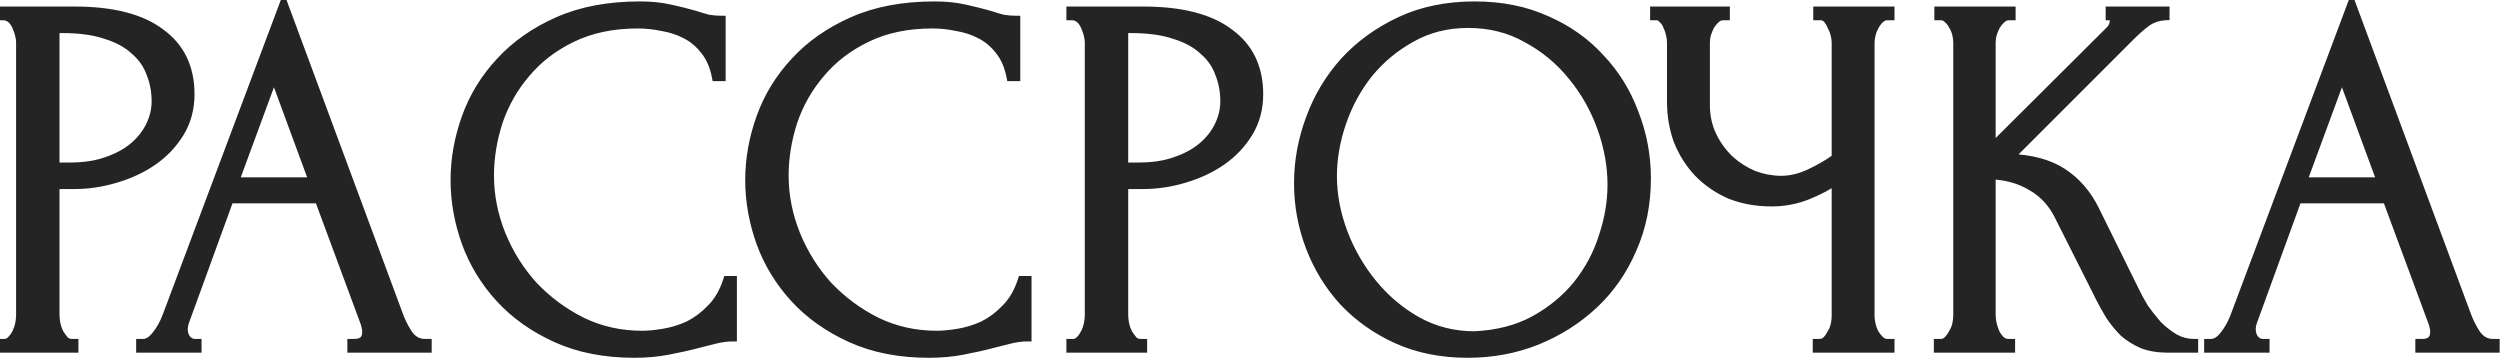
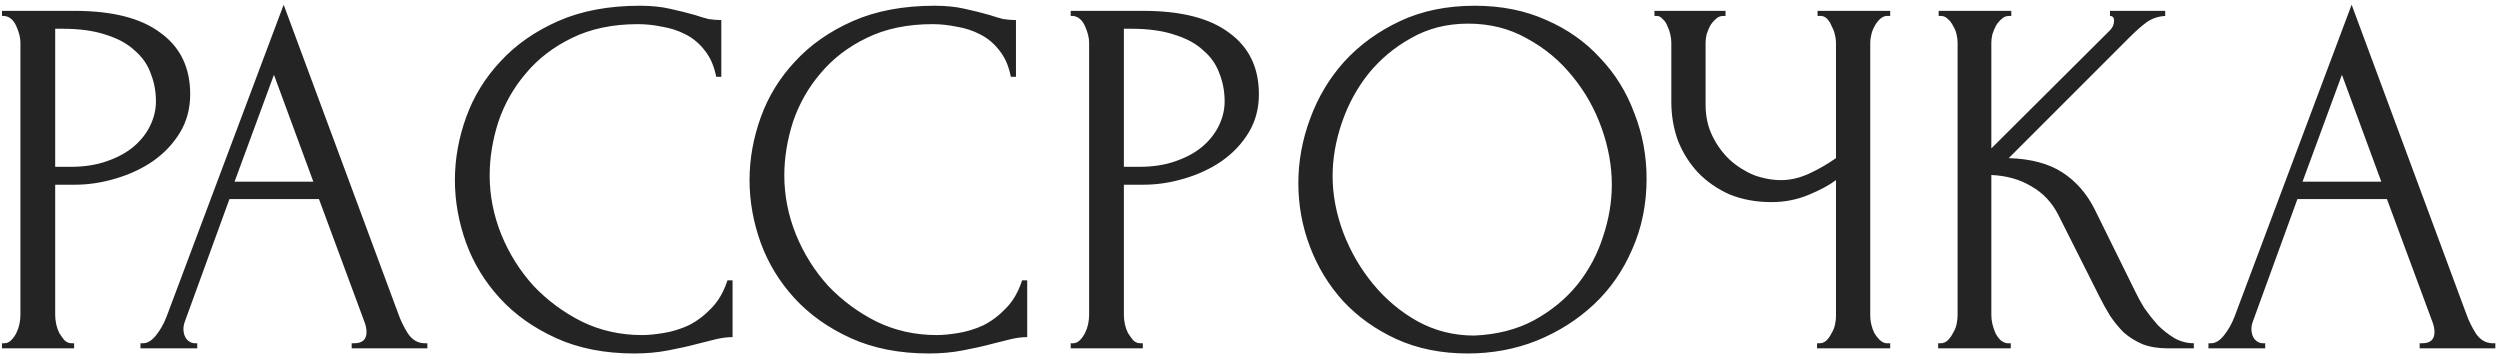
<svg xmlns="http://www.w3.org/2000/svg" width="244" height="35" viewBox="0 0 244 35" fill="none">
  <path d="M0.196 1.059H7.283C10.977 1.059 13.772 1.775 15.668 3.205C17.598 4.603 18.563 6.599 18.563 9.195C18.563 10.592 18.23 11.84 17.565 12.938C16.899 14.036 16.018 14.967 14.92 15.733C13.855 16.465 12.64 17.03 11.276 17.43C9.945 17.829 8.614 18.029 7.283 18.029H5.387V30.756C5.387 31.022 5.42 31.322 5.487 31.654C5.553 31.954 5.653 32.236 5.786 32.503C5.952 32.769 6.119 33.002 6.285 33.201C6.485 33.401 6.718 33.501 6.984 33.501H7.233V34H0.196V33.501H0.446C0.679 33.501 0.895 33.401 1.094 33.201C1.294 33.002 1.46 32.769 1.594 32.503C1.727 32.236 1.826 31.954 1.893 31.654C1.96 31.322 1.993 31.022 1.993 30.756V4.154C1.993 3.688 1.86 3.155 1.594 2.557C1.327 1.958 0.945 1.625 0.446 1.558H0.196V1.059ZM5.387 2.806V16.282H6.884C8.215 16.282 9.396 16.099 10.428 15.733C11.492 15.367 12.374 14.884 13.073 14.285C13.772 13.687 14.304 13.004 14.67 12.239C15.036 11.474 15.219 10.692 15.219 9.893C15.219 8.928 15.053 8.03 14.72 7.198C14.421 6.333 13.905 5.584 13.173 4.952C12.474 4.287 11.542 3.771 10.378 3.405C9.213 3.006 7.782 2.806 6.085 2.806H5.387ZM34.324 33.501H34.573C35.372 33.501 35.771 33.135 35.771 32.403C35.771 32.137 35.721 31.854 35.621 31.554L31.13 19.426H22.395L18.053 31.355C17.953 31.621 17.903 31.87 17.903 32.103C17.903 32.536 18.02 32.885 18.253 33.151C18.486 33.384 18.735 33.501 19.001 33.501H19.251V34H13.711V33.501H13.96C14.393 33.501 14.809 33.251 15.208 32.752C15.641 32.22 15.99 31.604 16.256 30.906L27.686 0.46L38.866 30.606C39.099 31.272 39.415 31.92 39.814 32.553C40.246 33.185 40.795 33.501 41.461 33.501H41.711V34H34.324V33.501ZM22.894 17.729H30.581L26.737 7.298L22.894 17.729ZM62.266 2.357C59.803 2.357 57.657 2.806 55.827 3.704C54.031 4.57 52.533 5.717 51.335 7.148C50.138 8.546 49.239 10.126 48.64 11.89C48.075 13.653 47.792 15.4 47.792 17.13C47.792 19.093 48.174 21.023 48.94 22.92C49.705 24.783 50.753 26.447 52.084 27.911C53.448 29.342 55.029 30.506 56.826 31.405C58.622 32.27 60.569 32.702 62.665 32.702C63.264 32.702 63.963 32.636 64.761 32.503C65.593 32.37 66.408 32.12 67.207 31.754C68.005 31.355 68.737 30.806 69.403 30.107C70.102 29.408 70.634 28.493 71 27.362H71.499V32.902C71 32.902 70.468 32.968 69.902 33.102C69.37 33.235 68.771 33.384 68.105 33.551C67.24 33.784 66.275 34 65.21 34.2C64.179 34.399 63.081 34.499 61.916 34.499C59.022 34.499 56.476 34 54.28 33.002C52.084 32.004 50.254 30.706 48.79 29.109C47.326 27.512 46.228 25.715 45.496 23.718C44.764 21.689 44.398 19.642 44.398 17.579C44.398 15.517 44.764 13.47 45.496 11.441C46.228 9.411 47.343 7.597 48.84 6C50.337 4.37 52.217 3.056 54.48 2.057C56.742 1.059 59.404 0.56 62.465 0.56C63.563 0.56 64.545 0.66 65.41 0.86C66.308 1.059 67.107 1.259 67.806 1.458C68.305 1.625 68.754 1.758 69.153 1.858C69.586 1.924 70.002 1.958 70.401 1.958V7.498H69.902C69.702 6.466 69.336 5.618 68.804 4.952C68.272 4.253 67.639 3.721 66.907 3.355C66.209 2.989 65.443 2.74 64.612 2.606C63.813 2.44 63.031 2.357 62.266 2.357ZM91.023 2.357C88.561 2.357 86.414 2.806 84.584 3.704C82.787 4.57 81.29 5.717 80.092 7.148C78.894 8.546 77.996 10.126 77.397 11.89C76.832 13.653 76.549 15.4 76.549 17.13C76.549 19.093 76.931 21.023 77.697 22.92C78.462 24.783 79.51 26.447 80.841 27.911C82.205 29.342 83.786 30.506 85.582 31.405C87.379 32.27 89.326 32.702 91.422 32.702C92.021 32.702 92.72 32.636 93.518 32.503C94.35 32.37 95.165 32.12 95.964 31.754C96.762 31.355 97.494 30.806 98.16 30.107C98.859 29.408 99.391 28.493 99.757 27.362H100.256V32.902C99.757 32.902 99.225 32.968 98.659 33.102C98.127 33.235 97.528 33.384 96.862 33.551C95.997 33.784 95.032 34 93.967 34.2C92.936 34.399 91.838 34.499 90.673 34.499C87.778 34.499 85.233 34 83.037 33.002C80.841 32.004 79.011 30.706 77.547 29.109C76.083 27.512 74.985 25.715 74.253 23.718C73.521 21.689 73.155 19.642 73.155 17.579C73.155 15.517 73.521 13.47 74.253 11.441C74.985 9.411 76.1 7.597 77.597 6C79.094 4.37 80.974 3.056 83.237 2.057C85.499 1.059 88.161 0.56 91.222 0.56C92.32 0.56 93.302 0.66 94.167 0.86C95.065 1.059 95.864 1.259 96.563 1.458C97.062 1.625 97.511 1.758 97.91 1.858C98.343 1.924 98.759 1.958 99.158 1.958V7.498H98.659C98.459 6.466 98.093 5.618 97.561 4.952C97.029 4.253 96.396 3.721 95.664 3.355C94.966 2.989 94.2 2.74 93.368 2.606C92.57 2.44 91.788 2.357 91.023 2.357ZM104.501 1.059H111.588C115.281 1.059 118.076 1.775 119.973 3.205C121.903 4.603 122.868 6.599 122.868 9.195C122.868 10.592 122.535 11.84 121.87 12.938C121.204 14.036 120.322 14.967 119.224 15.733C118.16 16.465 116.945 17.03 115.581 17.43C114.25 17.829 112.919 18.029 111.588 18.029H109.691V30.756C109.691 31.022 109.725 31.322 109.791 31.654C109.858 31.954 109.958 32.236 110.091 32.503C110.257 32.769 110.424 33.002 110.59 33.201C110.79 33.401 111.022 33.501 111.289 33.501H111.538V34H104.501V33.501H104.75C104.983 33.501 105.2 33.401 105.399 33.201C105.599 33.002 105.765 32.769 105.898 32.503C106.031 32.236 106.131 31.954 106.198 31.654C106.264 31.322 106.298 31.022 106.298 30.756V4.154C106.298 3.688 106.165 3.155 105.898 2.557C105.632 1.958 105.249 1.625 104.75 1.558H104.501V1.059ZM109.691 2.806V16.282H111.189C112.52 16.282 113.701 16.099 114.732 15.733C115.797 15.367 116.679 14.884 117.378 14.285C118.076 13.687 118.609 13.004 118.975 12.239C119.341 11.474 119.524 10.692 119.524 9.893C119.524 8.928 119.357 8.03 119.025 7.198C118.725 6.333 118.21 5.584 117.478 4.952C116.779 4.287 115.847 3.771 114.683 3.405C113.518 3.006 112.087 2.806 110.39 2.806H109.691ZM143.937 0.56C146.533 0.56 148.862 1.026 150.925 1.958C152.988 2.856 154.735 4.087 156.165 5.651C157.629 7.182 158.744 8.978 159.509 11.041C160.308 13.071 160.707 15.2 160.707 17.43C160.707 19.925 160.241 22.221 159.31 24.317C158.411 26.414 157.164 28.21 155.566 29.708C153.969 31.205 152.106 32.386 149.977 33.251C147.88 34.083 145.634 34.499 143.239 34.499C140.677 34.499 138.364 34.033 136.301 33.102C134.271 32.17 132.541 30.939 131.11 29.408C129.713 27.878 128.632 26.114 127.866 24.118C127.101 22.121 126.718 20.042 126.718 17.879C126.718 15.749 127.101 13.653 127.866 11.59C128.632 9.494 129.746 7.631 131.21 6C132.708 4.37 134.521 3.056 136.65 2.057C138.78 1.059 141.209 0.56 143.937 0.56ZM143.887 32.752C146.117 32.652 148.063 32.153 149.727 31.255C151.424 30.323 152.838 29.159 153.969 27.761C155.101 26.33 155.933 24.767 156.465 23.07C157.031 21.373 157.313 19.692 157.313 18.029C157.313 16.199 156.981 14.352 156.315 12.489C155.65 10.625 154.701 8.945 153.47 7.448C152.239 5.917 150.758 4.686 149.028 3.754C147.331 2.789 145.418 2.307 143.289 2.307C141.226 2.307 139.379 2.773 137.749 3.704C136.118 4.603 134.721 5.767 133.556 7.198C132.425 8.629 131.56 10.226 130.961 11.989C130.362 13.753 130.062 15.483 130.062 17.18C130.062 19.01 130.412 20.857 131.11 22.72C131.809 24.55 132.774 26.214 134.005 27.711C135.236 29.209 136.684 30.423 138.347 31.355C140.044 32.286 141.891 32.752 143.887 32.752ZM177.345 33.501H177.595C177.828 33.501 178.044 33.418 178.244 33.251C178.443 33.052 178.61 32.819 178.743 32.553C178.909 32.286 179.026 32.004 179.092 31.704C179.159 31.405 179.192 31.122 179.192 30.856V17.579C178.527 18.079 177.628 18.561 176.497 19.027C175.366 19.493 174.168 19.726 172.903 19.726C171.406 19.726 170.042 19.476 168.811 18.977C167.613 18.445 166.581 17.729 165.716 16.831C164.884 15.932 164.236 14.901 163.77 13.736C163.337 12.539 163.121 11.274 163.121 9.943V4.154C163.121 3.921 163.088 3.655 163.021 3.355C162.955 3.056 162.855 2.773 162.722 2.507C162.622 2.24 162.472 2.024 162.272 1.858C162.106 1.658 161.923 1.558 161.723 1.558H161.474V1.059H168.411V1.558H168.162C167.896 1.558 167.663 1.658 167.463 1.858C167.263 2.024 167.08 2.24 166.914 2.507C166.781 2.773 166.665 3.056 166.565 3.355C166.498 3.655 166.465 3.921 166.465 4.154V10.243C166.465 11.341 166.681 12.339 167.114 13.237C167.546 14.136 168.112 14.918 168.811 15.583C169.509 16.215 170.291 16.714 171.156 17.08C172.055 17.413 172.953 17.579 173.852 17.579C174.75 17.579 175.665 17.363 176.597 16.931C177.528 16.498 178.393 15.999 179.192 15.433V4.154C179.192 3.921 179.159 3.671 179.092 3.405C179.026 3.106 178.926 2.839 178.793 2.606C178.693 2.34 178.56 2.107 178.393 1.908C178.227 1.708 178.027 1.592 177.795 1.558H177.395V1.059H184.483V1.558H184.083C183.85 1.592 183.634 1.708 183.434 1.908C183.235 2.107 183.068 2.34 182.935 2.606C182.802 2.839 182.702 3.106 182.636 3.405C182.569 3.671 182.536 3.921 182.536 4.154V30.856C182.536 31.089 182.569 31.355 182.636 31.654C182.702 31.954 182.802 32.236 182.935 32.503C183.068 32.736 183.235 32.952 183.434 33.151C183.634 33.351 183.85 33.468 184.083 33.501H184.483V34H177.345V33.501ZM189.164 33.501H189.414C189.68 33.501 189.913 33.401 190.113 33.201C190.312 33.002 190.479 32.769 190.612 32.503C190.778 32.236 190.895 31.954 190.961 31.654C191.028 31.322 191.061 31.022 191.061 30.756V4.154C191.061 3.921 191.028 3.655 190.961 3.355C190.895 3.056 190.778 2.773 190.612 2.507C190.479 2.24 190.312 2.024 190.113 1.858C189.913 1.658 189.697 1.558 189.464 1.558H189.214V1.059H196.302V1.558H196.052C195.786 1.558 195.553 1.658 195.353 1.858C195.154 2.024 194.971 2.24 194.804 2.507C194.671 2.773 194.555 3.056 194.455 3.355C194.388 3.655 194.355 3.921 194.355 4.154V14.485L205.934 2.956C206.2 2.69 206.333 2.373 206.333 2.007C206.333 1.708 206.2 1.558 205.934 1.558V1.059H211.325V1.558C210.659 1.592 210.06 1.791 209.528 2.157C209.029 2.523 208.48 3.006 207.881 3.605L196.052 15.433C198.215 15.5 199.962 15.966 201.293 16.831C202.623 17.696 203.672 18.894 204.437 20.424L208.38 28.41C208.613 28.909 208.912 29.458 209.278 30.057C209.677 30.623 210.11 31.172 210.576 31.704C211.075 32.203 211.624 32.636 212.223 33.002C212.822 33.334 213.454 33.501 214.119 33.501V34H211.624C210.659 34 209.827 33.867 209.128 33.601C208.43 33.301 207.814 32.919 207.282 32.453C206.783 31.954 206.333 31.405 205.934 30.806C205.568 30.207 205.235 29.608 204.936 29.009L200.893 20.973C200.261 19.742 199.379 18.811 198.248 18.178C197.15 17.513 195.852 17.147 194.355 17.08V30.756C194.355 31.022 194.388 31.305 194.455 31.604C194.521 31.904 194.621 32.203 194.754 32.503C194.887 32.769 195.054 33.002 195.253 33.201C195.453 33.368 195.669 33.468 195.902 33.501H196.252V34H189.164V33.501ZM236.158 33.501H236.408C237.207 33.501 237.606 33.135 237.606 32.403C237.606 32.137 237.556 31.854 237.456 31.554L232.964 19.426H224.23L219.888 31.355C219.788 31.621 219.738 31.87 219.738 32.103C219.738 32.536 219.854 32.885 220.087 33.151C220.32 33.384 220.57 33.501 220.836 33.501H221.085V34H215.545V33.501H215.795C216.228 33.501 216.643 33.251 217.043 32.752C217.475 32.22 217.825 31.604 218.091 30.906L229.52 0.46L240.7 30.606C240.933 31.272 241.249 31.92 241.649 32.553C242.081 33.185 242.63 33.501 243.296 33.501H243.545V34H236.158V33.501ZM224.729 17.729H232.415L228.572 7.298L224.729 17.729Z" fill="#242424" />
-   <path d="M0.196 1.059V0.638H-0.225V1.059H0.196ZM15.668 3.205L15.414 3.542L15.421 3.547L15.668 3.205ZM14.92 15.733L15.158 16.08L15.161 16.079L14.92 15.733ZM11.276 17.43L11.158 17.025L11.155 17.026L11.276 17.43ZM5.387 18.029V17.607H4.965V18.029H5.387ZM5.487 31.654L5.073 31.737L5.075 31.746L5.487 31.654ZM5.786 32.503L5.409 32.691L5.418 32.709L5.429 32.726L5.786 32.503ZM6.285 33.201L5.961 33.471L5.974 33.486L5.987 33.499L6.285 33.201ZM7.233 33.501H7.655V33.079H7.233V33.501ZM7.233 34V34.422H7.655V34H7.233ZM0.196 34H-0.225V34.422H0.196V34ZM0.196 33.501V33.079H-0.225V33.501H0.196ZM1.094 33.201L1.392 33.499L1.392 33.499L1.094 33.201ZM1.594 32.503L1.971 32.691L1.971 32.691L1.594 32.503ZM1.893 31.654L2.305 31.746L2.306 31.737L1.893 31.654ZM1.594 2.557L1.979 2.385L1.979 2.385L1.594 2.557ZM0.446 1.558L0.501 1.141L0.474 1.137H0.446V1.558ZM0.196 1.558H-0.225V1.98H0.196V1.558ZM5.387 2.806V2.385H4.965V2.806H5.387ZM5.387 16.282H4.965V16.703H5.387V16.282ZM10.428 15.733L10.291 15.334L10.287 15.336L10.428 15.733ZM14.72 7.198L14.322 7.336L14.325 7.345L14.329 7.355L14.72 7.198ZM13.173 4.952L12.882 5.257L12.889 5.264L12.897 5.271L13.173 4.952ZM10.378 3.405L10.241 3.804L10.251 3.807L10.378 3.405ZM0.196 1.481H7.283V0.638H0.196V1.481ZM7.283 1.481C10.933 1.481 13.621 2.189 15.414 3.542L15.922 2.869C13.922 1.36 11.021 0.638 7.283 0.638V1.481ZM15.421 3.547C17.23 4.857 18.142 6.72 18.142 9.195H18.985C18.985 6.478 17.966 4.349 15.915 2.864L15.421 3.547ZM18.142 9.195C18.142 10.522 17.826 11.693 17.204 12.719L17.925 13.156C18.634 11.987 18.985 10.662 18.985 9.195H18.142ZM17.204 12.719C16.571 13.765 15.73 14.654 14.679 15.387L15.161 16.079C16.305 15.281 17.228 14.307 17.925 13.156L17.204 12.719ZM14.681 15.386C13.656 16.09 12.483 16.637 11.158 17.025L11.395 17.834C12.797 17.424 14.053 16.84 15.158 16.08L14.681 15.386ZM11.155 17.026C9.862 17.414 8.571 17.607 7.283 17.607V18.45C8.657 18.45 10.029 18.244 11.397 17.834L11.155 17.026ZM7.283 17.607H5.387V18.45H7.283V17.607ZM4.965 18.029V30.756H5.808V18.029H4.965ZM4.965 30.756C4.965 31.056 5.003 31.384 5.073 31.737L5.9 31.572C5.837 31.259 5.808 30.988 5.808 30.756H4.965ZM5.075 31.746C5.149 32.078 5.26 32.393 5.409 32.691L6.163 32.314C6.046 32.08 5.957 31.83 5.898 31.563L5.075 31.746ZM5.429 32.726C5.603 33.005 5.78 33.254 5.961 33.471L6.609 32.932C6.457 32.749 6.302 32.532 6.143 32.279L5.429 32.726ZM5.987 33.499C6.26 33.773 6.599 33.922 6.984 33.922V33.079C6.837 33.079 6.709 33.029 6.583 32.903L5.987 33.499ZM6.984 33.922H7.233V33.079H6.984V33.922ZM6.812 33.501V34H7.655V33.501H6.812ZM7.233 33.578H0.196V34.422H7.233V33.578ZM0.618 34V33.501H-0.225V34H0.618ZM0.196 33.922H0.446V33.079H0.196V33.922ZM0.446 33.922C0.813 33.922 1.132 33.76 1.392 33.499L0.796 32.903C0.658 33.042 0.544 33.079 0.446 33.079V33.922ZM1.392 33.499C1.626 33.266 1.818 32.996 1.971 32.691L1.217 32.314C1.103 32.542 0.962 32.737 0.796 32.903L1.392 33.499ZM1.971 32.691C2.12 32.393 2.231 32.078 2.304 31.746L1.482 31.563C1.422 31.83 1.334 32.08 1.217 32.314L1.971 32.691ZM2.306 31.737C2.377 31.384 2.414 31.056 2.414 30.756H1.571C1.571 30.988 1.542 31.259 1.48 31.572L2.306 31.737ZM2.414 30.756V4.154H1.571V30.756H2.414ZM2.414 4.154C2.414 3.61 2.26 3.018 1.979 2.385L1.208 2.728C1.46 3.293 1.571 3.766 1.571 4.154H2.414ZM1.979 2.385C1.673 1.698 1.189 1.232 0.501 1.141L0.39 1.976C0.7 2.017 0.981 2.217 1.208 2.728L1.979 2.385ZM0.446 1.137H0.196V1.98H0.446V1.137ZM0.618 1.558V1.059H-0.225V1.558H0.618ZM4.965 2.806V16.282H5.808V2.806H4.965ZM5.387 16.703H6.884V15.86H5.387V16.703ZM6.884 16.703C8.253 16.703 9.483 16.515 10.569 16.13L10.287 15.336C9.309 15.682 8.177 15.86 6.884 15.86V16.703ZM10.565 16.131C11.669 15.752 12.6 15.246 13.347 14.605L12.799 13.965C12.148 14.523 11.316 14.982 10.291 15.334L10.565 16.131ZM13.347 14.605C14.087 13.972 14.657 13.243 15.05 12.421L14.29 12.057C13.951 12.765 13.457 13.401 12.799 13.965L13.347 14.605ZM15.05 12.421C15.442 11.602 15.641 10.759 15.641 9.893H14.798C14.798 10.625 14.63 11.345 14.29 12.057L15.05 12.421ZM15.641 9.893C15.641 8.879 15.465 7.927 15.111 7.042L14.329 7.355C14.64 8.133 14.798 8.978 14.798 9.893H15.641ZM15.118 7.06C14.793 6.121 14.233 5.311 13.448 4.633L12.897 5.271C13.576 5.858 14.048 6.545 14.322 7.336L15.118 7.06ZM13.463 4.647C12.707 3.927 11.714 3.383 10.504 3.003L10.251 3.807C11.37 4.159 12.241 4.647 12.882 5.257L13.463 4.647ZM10.514 3.006C9.293 2.587 7.813 2.385 6.085 2.385V3.228C7.752 3.228 9.134 3.424 10.241 3.804L10.514 3.006ZM6.085 2.385H5.387V3.228H6.085V2.385ZM34.324 33.501V33.079H33.902V33.501H34.324ZM35.621 31.554L36.022 31.421L36.017 31.408L35.621 31.554ZM31.13 19.426L31.525 19.28L31.423 19.005H31.13V19.426ZM22.395 19.426V19.005H22.1L21.999 19.282L22.395 19.426ZM18.053 31.355L18.448 31.503L18.449 31.499L18.053 31.355ZM18.253 33.151L17.936 33.429L17.945 33.44L17.955 33.45L18.253 33.151ZM19.251 33.501H19.672V33.079H19.251V33.501ZM19.251 34V34.422H19.672V34H19.251ZM13.711 34H13.289V34.422H13.711V34ZM13.711 33.501V33.079H13.289V33.501H13.711ZM15.208 32.752L14.881 32.486L14.879 32.489L15.208 32.752ZM16.256 30.906L16.65 31.056L16.651 31.054L16.256 30.906ZM27.686 0.46L28.081 0.314L27.688 -0.745L27.291 0.312L27.686 0.46ZM38.866 30.606L39.264 30.467L39.261 30.459L38.866 30.606ZM39.814 32.553L39.458 32.778L39.462 32.784L39.466 32.791L39.814 32.553ZM41.711 33.501H42.132V33.079H41.711V33.501ZM41.711 34V34.422H42.132V34H41.711ZM34.324 34H33.902V34.422H34.324V34ZM22.894 17.729L22.499 17.584L22.29 18.151H22.894V17.729ZM30.581 17.729V18.151H31.185L30.976 17.584L30.581 17.729ZM26.737 7.298L27.133 7.152L26.737 6.079L26.342 7.152L26.737 7.298ZM34.324 33.922H34.573V33.079H34.324V33.922ZM34.573 33.922C35.029 33.922 35.449 33.819 35.757 33.537C36.071 33.249 36.193 32.844 36.193 32.403H35.35C35.35 32.694 35.272 32.838 35.187 32.916C35.095 33 34.916 33.079 34.573 33.079V33.922ZM36.193 32.403C36.193 32.084 36.133 31.756 36.021 31.421L35.222 31.688C35.31 31.952 35.35 32.19 35.35 32.403H36.193ZM36.017 31.408L31.525 19.28L30.734 19.573L35.226 31.701L36.017 31.408ZM31.13 19.005H22.395V19.848H31.13V19.005ZM21.999 19.282L17.657 31.211L18.449 31.499L22.791 19.57L21.999 19.282ZM17.658 31.207C17.545 31.51 17.482 31.81 17.482 32.103H18.325C18.325 31.931 18.362 31.732 18.448 31.503L17.658 31.207ZM17.482 32.103C17.482 32.614 17.621 33.07 17.936 33.429L18.57 32.874C18.418 32.701 18.325 32.458 18.325 32.103H17.482ZM17.955 33.45C18.247 33.742 18.598 33.922 19.001 33.922V33.079C18.872 33.079 18.724 33.027 18.551 32.853L17.955 33.45ZM19.001 33.922H19.251V33.079H19.001V33.922ZM18.829 33.501V34H19.672V33.501H18.829ZM19.251 33.578H13.711V34.422H19.251V33.578ZM14.132 34V33.501H13.289V34H14.132ZM13.711 33.922H13.96V33.079H13.711V33.922ZM13.96 33.922C14.573 33.922 15.097 33.565 15.537 33.016L14.879 32.489C14.52 32.937 14.213 33.079 13.96 33.079V33.922ZM15.535 33.018C15.998 32.448 16.369 31.793 16.65 31.056L15.862 30.756C15.611 31.416 15.283 31.992 14.881 32.486L15.535 33.018ZM16.651 31.054L28.08 0.608L27.291 0.312L15.862 30.757L16.651 31.054ZM27.291 0.607L38.47 30.753L39.261 30.459L28.081 0.314L27.291 0.607ZM38.468 30.745C38.712 31.443 39.042 32.12 39.458 32.778L40.17 32.328C39.787 31.721 39.485 31.101 39.264 30.467L38.468 30.745ZM39.466 32.791C39.963 33.517 40.634 33.922 41.461 33.922V33.079C40.957 33.079 40.529 32.852 40.162 32.315L39.466 32.791ZM41.461 33.922H41.711V33.079H41.461V33.922ZM41.289 33.501V34H42.132V33.501H41.289ZM41.711 33.578H34.324V34.422H41.711V33.578ZM34.745 34V33.501H33.902V34H34.745ZM22.894 18.151H30.581V17.308H22.894V18.151ZM30.976 17.584L27.133 7.152L26.342 7.444L30.185 17.875L30.976 17.584ZM26.342 7.152L22.499 17.584L23.29 17.875L27.133 7.444L26.342 7.152ZM55.827 3.704L56.01 4.084L56.013 4.083L55.827 3.704ZM51.335 7.148L51.656 7.423L51.659 7.419L51.335 7.148ZM48.64 11.89L48.241 11.754L48.239 11.761L48.64 11.89ZM48.94 22.92L48.549 23.078L48.55 23.08L48.94 22.92ZM52.084 27.911L51.772 28.195L51.779 28.202L52.084 27.911ZM56.826 31.405L56.637 31.782L56.643 31.784L56.826 31.405ZM64.761 32.503L64.695 32.087L64.692 32.087L64.761 32.503ZM67.207 31.754L67.382 32.137L67.389 32.134L67.395 32.131L67.207 31.754ZM69.403 30.107L69.105 29.809L69.098 29.816L69.403 30.107ZM71 27.362V26.94H70.693L70.599 27.232L71 27.362ZM71.499 27.362H71.921V26.94H71.499V27.362ZM71.499 32.902V33.324H71.921V32.902H71.499ZM69.902 33.102L69.805 32.691L69.8 32.693L69.902 33.102ZM68.105 33.551L68.003 33.142L67.996 33.144L68.105 33.551ZM65.21 34.2L65.133 33.785L65.13 33.786L65.21 34.2ZM54.28 33.002L54.455 32.618L54.455 32.618L54.28 33.002ZM48.79 29.109L48.479 29.394L48.479 29.394L48.79 29.109ZM45.496 23.718L45.099 23.861L45.1 23.864L45.496 23.718ZM45.496 11.441L45.892 11.584L45.892 11.584L45.496 11.441ZM48.84 6L49.147 6.289L49.15 6.285L48.84 6ZM54.48 2.057L54.31 1.672L54.31 1.672L54.48 2.057ZM65.41 0.86L65.315 1.27L65.319 1.271L65.41 0.86ZM67.806 1.458L67.939 1.059L67.93 1.056L67.922 1.053L67.806 1.458ZM69.153 1.858L69.051 2.267L69.07 2.271L69.089 2.274L69.153 1.858ZM70.401 1.958H70.823V1.536H70.401V1.958ZM70.401 7.498V7.919H70.823V7.498H70.401ZM69.902 7.498L69.488 7.578L69.554 7.919H69.902V7.498ZM68.804 4.952L68.469 5.208L68.475 5.215L68.804 4.952ZM66.907 3.355L66.712 3.728L66.719 3.732L66.907 3.355ZM64.612 2.606L64.526 3.019L64.535 3.021L64.545 3.023L64.612 2.606ZM62.266 1.935C59.752 1.935 57.54 2.394 55.642 3.326L56.013 4.083C57.775 3.218 59.855 2.778 62.266 2.778V1.935ZM55.645 3.325C53.797 4.214 52.251 5.398 51.012 6.878L51.659 7.419C52.815 6.037 54.264 4.925 56.01 4.084L55.645 3.325ZM51.015 6.874C49.782 8.313 48.857 9.94 48.241 11.754L49.039 12.025C49.621 10.312 50.493 8.779 51.655 7.423L51.015 6.874ZM48.239 11.761C47.661 13.563 47.37 15.353 47.37 17.13H48.213C48.213 15.447 48.488 13.743 49.042 12.018L48.239 11.761ZM47.37 17.13C47.37 19.15 47.764 21.133 48.549 23.078L49.331 22.762C48.585 20.914 48.213 19.037 48.213 17.13H47.37ZM48.55 23.08C49.333 24.988 50.408 26.694 51.772 28.195L52.396 27.627C51.099 26.2 50.077 24.579 49.33 22.76L48.55 23.08ZM51.779 28.202C53.177 29.668 54.797 30.862 56.637 31.782L57.014 31.028C55.26 30.151 53.719 29.015 52.389 27.62L51.779 28.202ZM56.643 31.784C58.499 32.678 60.509 33.124 62.665 33.124V32.281C60.629 32.281 58.745 31.861 57.008 31.025L56.643 31.784ZM62.665 33.124C63.294 33.124 64.016 33.054 64.831 32.918L64.692 32.087C63.909 32.217 63.234 32.281 62.665 32.281V33.124ZM64.828 32.919C65.699 32.779 66.551 32.518 67.382 32.137L67.031 31.371C66.266 31.722 65.487 31.96 64.695 32.087L64.828 32.919ZM67.395 32.131C68.241 31.708 69.012 31.129 69.708 30.398L69.098 29.816C68.463 30.483 67.77 31.001 67.018 31.377L67.395 32.131ZM69.701 30.405C70.456 29.651 71.019 28.674 71.401 27.492L70.599 27.232C70.249 28.313 69.748 29.166 69.105 29.809L69.701 30.405ZM71 27.783H71.499V26.94H71V27.783ZM71.078 27.362V32.902H71.921V27.362H71.078ZM71.499 32.48C70.963 32.48 70.398 32.552 69.805 32.691L69.999 33.512C70.538 33.385 71.037 33.324 71.499 33.324V32.48ZM69.8 32.693C69.267 32.826 68.668 32.975 68.003 33.142L68.207 33.96C68.873 33.793 69.472 33.644 70.004 33.511L69.8 32.693ZM67.996 33.144C67.143 33.373 66.189 33.587 65.133 33.785L65.288 34.614C66.362 34.413 67.337 34.194 68.215 33.958L67.996 33.144ZM65.13 33.786C64.128 33.98 63.057 34.078 61.916 34.078V34.921C63.105 34.921 64.23 34.819 65.291 34.614L65.13 33.786ZM61.916 34.078C59.07 34.078 56.586 33.587 54.455 32.618L54.106 33.386C56.366 34.413 58.973 34.921 61.916 34.921V34.078ZM54.455 32.618C52.304 31.641 50.522 30.375 49.101 28.824L48.479 29.394C49.986 31.037 51.864 32.367 54.106 33.386L54.455 32.618ZM49.101 28.824C47.673 27.267 46.604 25.517 45.892 23.573L45.1 23.864C45.852 25.913 46.979 27.757 48.479 29.394L49.101 28.824ZM45.892 23.576C45.176 21.59 44.819 19.591 44.819 17.579H43.976C43.976 19.693 44.352 21.788 45.099 23.861L45.892 23.576ZM44.819 17.579C44.819 15.568 45.176 13.569 45.892 11.584L45.099 11.297C44.352 13.371 43.976 15.466 43.976 17.579H44.819ZM45.892 11.584C46.605 9.609 47.689 7.844 49.147 6.289L48.532 5.712C46.996 7.35 45.851 9.213 45.099 11.297L45.892 11.584ZM49.15 6.285C50.604 4.703 52.434 3.421 54.65 2.443L54.31 1.672C52 2.691 50.071 4.037 48.529 5.715L49.15 6.285ZM54.65 2.443C56.848 1.473 59.449 0.982 62.465 0.982V0.139C59.359 0.139 56.637 0.645 54.31 1.672L54.65 2.443ZM62.465 0.982C63.539 0.982 64.488 1.079 65.315 1.27L65.505 0.449C64.602 0.241 63.588 0.139 62.465 0.139V0.982ZM65.319 1.271C66.211 1.469 67.001 1.667 67.69 1.864L67.922 1.053C67.213 0.851 66.406 0.649 65.502 0.448L65.319 1.271ZM67.672 1.858C68.179 2.027 68.639 2.164 69.051 2.267L69.256 1.449C68.869 1.352 68.431 1.222 67.939 1.059L67.672 1.858ZM69.089 2.274C69.541 2.344 69.978 2.379 70.401 2.379V1.536C70.025 1.536 69.631 1.505 69.218 1.441L69.089 2.274ZM69.98 1.958V7.498H70.823V1.958H69.98ZM70.401 7.076H69.902V7.919H70.401V7.076ZM70.316 7.418C70.106 6.334 69.717 5.419 69.133 4.689L68.475 5.215C68.956 5.817 69.299 6.598 69.488 7.578L70.316 7.418ZM69.139 4.697C68.571 3.951 67.89 3.375 67.096 2.978L66.719 3.732C67.389 4.067 67.972 4.556 68.469 5.208L69.139 4.697ZM67.103 2.982C66.361 2.593 65.552 2.33 64.678 2.19L64.545 3.023C65.335 3.149 66.056 3.385 66.712 3.728L67.103 2.982ZM64.698 2.194C63.873 2.022 63.062 1.935 62.266 1.935V2.778C63 2.778 63.754 2.858 64.526 3.019L64.698 2.194ZM84.584 3.704L84.767 4.084L84.77 4.083L84.584 3.704ZM80.092 7.148L80.412 7.423L80.415 7.419L80.092 7.148ZM77.397 11.89L76.998 11.754L76.996 11.761L77.397 11.89ZM77.697 22.92L77.306 23.078L77.307 23.08L77.697 22.92ZM80.841 27.911L80.529 28.195L80.536 28.202L80.841 27.911ZM85.582 31.405L85.394 31.782L85.4 31.784L85.582 31.405ZM93.518 32.503L93.452 32.087L93.449 32.087L93.518 32.503ZM95.964 31.754L96.139 32.137L96.146 32.134L96.152 32.131L95.964 31.754ZM98.16 30.107L97.862 29.809L97.855 29.816L98.16 30.107ZM99.757 27.362V26.94H99.45L99.356 27.232L99.757 27.362ZM100.256 27.362H100.678V26.94H100.256V27.362ZM100.256 32.902V33.324H100.678V32.902H100.256ZM98.659 33.102L98.562 32.691L98.557 32.693L98.659 33.102ZM96.862 33.551L96.76 33.142L96.753 33.144L96.862 33.551ZM93.967 34.2L93.89 33.785L93.887 33.786L93.967 34.2ZM83.037 33.002L83.212 32.618L83.212 32.618L83.037 33.002ZM77.547 29.109L77.236 29.394L77.236 29.394L77.547 29.109ZM74.253 23.718L73.856 23.861L73.857 23.864L74.253 23.718ZM74.253 11.441L74.649 11.584L74.649 11.584L74.253 11.441ZM77.597 6L77.904 6.289L77.907 6.285L77.597 6ZM83.237 2.057L83.067 1.672L83.067 1.672L83.237 2.057ZM94.167 0.86L94.072 1.27L94.076 1.271L94.167 0.86ZM96.563 1.458L96.696 1.059L96.687 1.056L96.678 1.053L96.563 1.458ZM97.91 1.858L97.808 2.267L97.827 2.271L97.846 2.274L97.91 1.858ZM99.158 1.958H99.58V1.536H99.158V1.958ZM99.158 7.498V7.919H99.58V7.498H99.158ZM98.659 7.498L98.245 7.578L98.311 7.919H98.659V7.498ZM97.561 4.952L97.226 5.208L97.232 5.215L97.561 4.952ZM95.664 3.355L95.469 3.728L95.476 3.732L95.664 3.355ZM93.368 2.606L93.282 3.019L93.292 3.021L93.302 3.023L93.368 2.606ZM91.023 1.935C88.509 1.935 86.297 2.394 84.398 3.326L84.77 4.083C86.531 3.218 88.612 2.778 91.023 2.778V1.935ZM84.401 3.325C82.554 4.214 81.008 5.398 79.769 6.878L80.415 7.419C81.572 6.037 83.021 4.925 84.767 4.084L84.401 3.325ZM79.772 6.874C78.539 8.313 77.614 9.94 76.998 11.754L77.796 12.025C78.378 10.312 79.25 8.779 80.412 7.423L79.772 6.874ZM76.996 11.761C76.418 13.563 76.127 15.353 76.127 17.13H76.97C76.97 15.447 77.245 13.743 77.799 12.018L76.996 11.761ZM76.127 17.13C76.127 19.15 76.521 21.133 77.306 23.078L78.088 22.762C77.342 20.914 76.97 19.037 76.97 17.13H76.127ZM77.307 23.08C78.09 24.988 79.165 26.694 80.529 28.195L81.153 27.627C79.856 26.2 78.834 24.579 78.087 22.76L77.307 23.08ZM80.536 28.202C81.934 29.668 83.554 30.862 85.394 31.782L85.771 31.028C84.017 30.151 82.476 29.015 81.146 27.62L80.536 28.202ZM85.4 31.784C87.256 32.678 89.266 33.124 91.422 33.124V32.281C89.386 32.281 87.502 31.861 85.765 31.025L85.4 31.784ZM91.422 33.124C92.051 33.124 92.773 33.054 93.588 32.918L93.449 32.087C92.666 32.217 91.991 32.281 91.422 32.281V33.124ZM93.585 32.919C94.456 32.779 95.308 32.518 96.139 32.137L95.788 31.371C95.023 31.722 94.244 31.96 93.452 32.087L93.585 32.919ZM96.152 32.131C96.998 31.708 97.769 31.129 98.465 30.398L97.855 29.816C97.22 30.483 96.527 31.001 95.775 31.377L96.152 32.131ZM98.458 30.405C99.213 29.651 99.776 28.674 100.158 27.492L99.356 27.232C99.006 28.313 98.505 29.166 97.862 29.809L98.458 30.405ZM99.757 27.783H100.256V26.94H99.757V27.783ZM99.835 27.362V32.902H100.678V27.362H99.835ZM100.256 32.48C99.72 32.48 99.155 32.552 98.562 32.691L98.755 33.512C99.295 33.385 99.794 33.324 100.256 33.324V32.48ZM98.557 32.693C98.024 32.826 97.425 32.975 96.76 33.142L96.964 33.96C97.63 33.793 98.229 33.644 98.761 33.511L98.557 32.693ZM96.753 33.144C95.9 33.373 94.946 33.587 93.89 33.785L94.045 34.614C95.118 34.413 96.094 34.194 96.972 33.958L96.753 33.144ZM93.887 33.786C92.885 33.98 91.814 34.078 90.673 34.078V34.921C91.862 34.921 92.987 34.819 94.047 34.614L93.887 33.786ZM90.673 34.078C87.827 34.078 85.343 33.587 83.212 32.618L82.863 33.386C85.123 34.413 87.73 34.921 90.673 34.921V34.078ZM83.212 32.618C81.061 31.641 79.279 30.375 77.858 28.824L77.236 29.394C78.743 31.037 80.621 32.367 82.863 33.386L83.212 32.618ZM77.858 28.824C76.43 27.267 75.361 25.517 74.649 23.573L73.857 23.864C74.608 25.913 75.736 27.757 77.236 29.394L77.858 28.824ZM74.649 23.576C73.933 21.59 73.576 19.591 73.576 17.579H72.733C72.733 19.693 73.109 21.788 73.856 23.861L74.649 23.576ZM73.576 17.579C73.576 15.568 73.933 13.569 74.649 11.584L73.856 11.297C73.109 13.371 72.733 15.466 72.733 17.579H73.576ZM74.649 11.584C75.362 9.609 76.446 7.844 77.904 6.289L77.289 5.712C75.753 7.35 74.608 9.213 73.856 11.297L74.649 11.584ZM77.907 6.285C79.361 4.703 81.191 3.421 83.407 2.443L83.067 1.672C80.757 2.691 78.827 4.037 77.286 5.715L77.907 6.285ZM83.407 2.443C85.605 1.473 88.206 0.982 91.222 0.982V0.139C88.116 0.139 85.394 0.645 83.067 1.672L83.407 2.443ZM91.222 0.982C92.296 0.982 93.245 1.079 94.072 1.27L94.262 0.449C93.359 0.241 92.345 0.139 91.222 0.139V0.982ZM94.076 1.271C94.968 1.469 95.758 1.667 96.447 1.864L96.678 1.053C95.97 0.851 95.163 0.649 94.258 0.448L94.076 1.271ZM96.43 1.858C96.936 2.027 97.396 2.164 97.808 2.267L98.013 1.449C97.626 1.352 97.188 1.222 96.696 1.059L96.43 1.858ZM97.846 2.274C98.298 2.344 98.735 2.379 99.158 2.379V1.536C98.782 1.536 98.388 1.505 97.974 1.441L97.846 2.274ZM98.737 1.958V7.498H99.58V1.958H98.737ZM99.158 7.076H98.659V7.919H99.158V7.076ZM99.073 7.418C98.863 6.334 98.474 5.419 97.89 4.689L97.232 5.215C97.713 5.817 98.055 6.598 98.245 7.578L99.073 7.418ZM97.896 4.697C97.328 3.951 96.647 3.375 95.853 2.978L95.476 3.732C96.146 4.067 96.729 4.556 97.226 5.208L97.896 4.697ZM95.86 2.982C95.118 2.593 94.309 2.33 93.435 2.19L93.302 3.023C94.092 3.149 94.813 3.385 95.469 3.728L95.86 2.982ZM93.454 2.194C92.629 2.022 91.819 1.935 91.023 1.935V2.778C91.757 2.778 92.51 2.858 93.282 3.019L93.454 2.194ZM104.501 1.059V0.638H104.079V1.059H104.501ZM119.973 3.205L119.719 3.542L119.726 3.547L119.973 3.205ZM119.224 15.733L119.463 16.08L119.465 16.079L119.224 15.733ZM115.581 17.43L115.463 17.025L115.46 17.026L115.581 17.43ZM109.691 18.029V17.607H109.27V18.029H109.691ZM109.791 31.654L109.378 31.737L109.38 31.746L109.791 31.654ZM110.091 32.503L109.714 32.691L109.723 32.709L109.733 32.726L110.091 32.503ZM110.59 33.201L110.266 33.471L110.278 33.486L110.292 33.499L110.59 33.201ZM111.538 33.501H111.96V33.079H111.538V33.501ZM111.538 34V34.422H111.96V34H111.538ZM104.501 34H104.079V34.422H104.501V34ZM104.501 33.501V33.079H104.079V33.501H104.501ZM105.399 33.201L105.697 33.499L105.697 33.499L105.399 33.201ZM105.898 32.503L106.275 32.691L106.275 32.691L105.898 32.503ZM106.198 31.654L106.609 31.746L106.611 31.737L106.198 31.654ZM105.898 2.557L106.283 2.385L106.283 2.385L105.898 2.557ZM104.75 1.558L104.806 1.141L104.778 1.137H104.75V1.558ZM104.501 1.558H104.079V1.98H104.501V1.558ZM109.691 2.806V2.385H109.27V2.806H109.691ZM109.691 16.282H109.27V16.703H109.691V16.282ZM114.732 15.733L114.595 15.334L114.591 15.336L114.732 15.733ZM119.025 7.198L118.626 7.336L118.63 7.345L118.633 7.355L119.025 7.198ZM117.478 4.952L117.187 5.257L117.194 5.264L117.202 5.271L117.478 4.952ZM114.683 3.405L114.546 3.804L114.556 3.807L114.683 3.405ZM104.501 1.481H111.588V0.638H104.501V1.481ZM111.588 1.481C115.237 1.481 117.926 2.189 119.719 3.542L120.227 2.869C118.227 1.36 115.325 0.638 111.588 0.638V1.481ZM119.726 3.547C121.535 4.857 122.446 6.72 122.446 9.195H123.289C123.289 6.478 122.27 4.349 120.22 2.864L119.726 3.547ZM122.446 9.195C122.446 10.522 122.131 11.693 121.509 12.719L122.23 13.156C122.939 11.987 123.289 10.662 123.289 9.195H122.446ZM121.509 12.719C120.875 13.765 120.035 14.654 118.983 15.387L119.465 16.079C120.61 15.281 121.533 14.307 122.23 13.156L121.509 12.719ZM118.986 15.386C117.961 16.09 116.788 16.637 115.463 17.025L115.699 17.834C117.102 17.424 118.358 16.84 119.463 16.08L118.986 15.386ZM115.46 17.026C114.166 17.414 112.876 17.607 111.588 17.607V18.45C112.962 18.45 114.334 18.244 115.702 17.834L115.46 17.026ZM111.588 17.607H109.691V18.45H111.588V17.607ZM109.27 18.029V30.756H110.113V18.029H109.27ZM109.27 30.756C109.27 31.056 109.307 31.384 109.378 31.737L110.205 31.572C110.142 31.259 110.113 30.988 110.113 30.756H109.27ZM109.38 31.746C109.454 32.078 109.565 32.393 109.714 32.691L110.468 32.314C110.351 32.08 110.262 31.83 110.203 31.563L109.38 31.746ZM109.733 32.726C109.908 33.005 110.085 33.254 110.266 33.471L110.914 32.932C110.762 32.749 110.606 32.532 110.448 32.279L109.733 32.726ZM110.292 33.499C110.565 33.773 110.903 33.922 111.289 33.922V33.079C111.142 33.079 111.014 33.029 110.888 32.903L110.292 33.499ZM111.289 33.922H111.538V33.079H111.289V33.922ZM111.117 33.501V34H111.96V33.501H111.117ZM111.538 33.578H104.501V34.422H111.538V33.578ZM104.922 34V33.501H104.079V34H104.922ZM104.501 33.922H104.75V33.079H104.501V33.922ZM104.75 33.922C105.118 33.922 105.436 33.76 105.697 33.499L105.101 32.903C104.963 33.042 104.849 33.079 104.75 33.079V33.922ZM105.697 33.499C105.931 33.266 106.123 32.996 106.275 32.691L105.521 32.314C105.407 32.542 105.267 32.737 105.101 32.903L105.697 33.499ZM106.275 32.691C106.424 32.393 106.535 32.078 106.609 31.746L105.786 31.563C105.727 31.83 105.639 32.08 105.521 32.314L106.275 32.691ZM106.611 31.737C106.682 31.384 106.719 31.056 106.719 30.756H105.876C105.876 30.988 105.847 31.259 105.784 31.572L106.611 31.737ZM106.719 30.756V4.154H105.876V30.756H106.719ZM106.719 4.154C106.719 3.61 106.565 3.018 106.283 2.385L105.513 2.728C105.764 3.293 105.876 3.766 105.876 4.154H106.719ZM106.283 2.385C105.978 1.698 105.494 1.232 104.806 1.141L104.695 1.976C105.005 2.017 105.286 2.217 105.513 2.728L106.283 2.385ZM104.75 1.137H104.501V1.98H104.75V1.137ZM104.922 1.558V1.059H104.079V1.558H104.922ZM109.27 2.806V16.282H110.113V2.806H109.27ZM109.691 16.703H111.189V15.86H109.691V16.703ZM111.189 16.703C112.558 16.703 113.788 16.515 114.873 16.13L114.591 15.336C113.614 15.682 112.482 15.86 111.189 15.86V16.703ZM114.869 16.131C115.974 15.752 116.905 15.246 117.652 14.605L117.103 13.965C116.453 14.523 115.621 14.982 114.595 15.334L114.869 16.131ZM117.652 14.605C118.391 13.972 118.962 13.243 119.355 12.421L118.595 12.057C118.256 12.765 117.761 13.401 117.103 13.965L117.652 14.605ZM119.355 12.421C119.746 11.602 119.945 10.759 119.945 9.893H119.102C119.102 10.625 118.935 11.345 118.595 12.057L119.355 12.421ZM119.945 9.893C119.945 8.879 119.77 7.927 119.416 7.042L118.633 7.355C118.945 8.133 119.102 8.978 119.102 9.893H119.945ZM119.423 7.06C119.098 6.121 118.538 5.311 117.753 4.633L117.202 5.271C117.881 5.858 118.353 6.545 118.626 7.336L119.423 7.06ZM117.768 4.647C117.012 3.927 116.019 3.383 114.809 3.003L114.556 3.807C115.675 4.159 116.545 4.647 117.187 5.257L117.768 4.647ZM114.819 3.006C113.598 2.587 112.117 2.385 110.39 2.385V3.228C112.057 3.228 113.438 3.424 114.546 3.804L114.819 3.006ZM110.39 2.385H109.691V3.228H110.39V2.385ZM150.925 1.958L150.751 2.342L150.757 2.344L150.925 1.958ZM156.165 5.651L155.854 5.936L155.861 5.942L156.165 5.651ZM159.509 11.041L159.114 11.188L159.117 11.196L159.509 11.041ZM159.31 24.317L158.925 24.146L158.922 24.151L159.31 24.317ZM155.566 29.708L155.278 29.4L155.278 29.4L155.566 29.708ZM149.977 33.251L150.132 33.643L150.135 33.642L149.977 33.251ZM136.301 33.102L136.125 33.485L136.128 33.486L136.301 33.102ZM131.11 29.408L130.799 29.692L130.803 29.696L131.11 29.408ZM127.866 24.118L127.473 24.269L127.866 24.118ZM127.866 11.59L128.261 11.737L128.262 11.735L127.866 11.59ZM131.21 6L130.9 5.715L130.897 5.719L131.21 6ZM136.65 2.057L136.472 1.676L136.472 1.676L136.65 2.057ZM143.887 32.752V33.174H143.897L143.906 33.173L143.887 32.752ZM149.727 31.255L149.927 31.626L149.93 31.624L149.727 31.255ZM153.969 27.761L154.297 28.026L154.3 28.023L153.969 27.761ZM156.465 23.07L156.065 22.936L156.063 22.944L156.465 23.07ZM156.315 12.489L156.712 12.347L156.712 12.347L156.315 12.489ZM153.47 7.448L153.142 7.712L153.145 7.715L153.47 7.448ZM149.028 3.754L148.82 4.121L148.828 4.125L149.028 3.754ZM137.749 3.704L137.952 4.074L137.958 4.07L137.749 3.704ZM133.556 7.198L133.229 6.932L133.225 6.937L133.556 7.198ZM130.961 11.989L131.36 12.125L131.36 12.125L130.961 11.989ZM131.11 22.72L130.716 22.868L130.717 22.871L131.11 22.72ZM138.347 31.355L138.141 31.723L138.145 31.724L138.347 31.355ZM143.937 0.982C146.482 0.982 148.75 1.438 150.751 2.342L151.098 1.573C148.973 0.614 146.584 0.139 143.937 0.139V0.982ZM150.757 2.344C152.769 3.22 154.466 4.418 155.854 5.935L156.476 5.366C155.003 3.756 153.207 2.492 151.093 1.571L150.757 2.344ZM155.861 5.942C157.284 7.43 158.368 9.177 159.114 11.188L159.905 10.895C159.12 8.78 157.975 6.933 156.47 5.36L155.861 5.942ZM159.117 11.196C159.896 13.175 160.286 15.252 160.286 17.43H161.129C161.129 15.149 160.72 12.967 159.902 10.887L159.117 11.196ZM160.286 17.43C160.286 19.872 159.83 22.108 158.925 24.146L159.695 24.489C160.653 22.334 161.129 19.979 161.129 17.43H160.286ZM158.922 24.151C158.046 26.196 156.831 27.944 155.278 29.4L155.855 30.015C157.496 28.476 158.777 26.631 159.697 24.483L158.922 24.151ZM155.278 29.4C153.721 30.86 151.902 32.014 149.818 32.861L150.135 33.642C152.31 32.758 154.218 31.55 155.855 30.015L155.278 29.4ZM149.821 32.86C147.777 33.671 145.584 34.078 143.239 34.078V34.921C145.684 34.921 147.983 34.496 150.132 33.643L149.821 32.86ZM143.239 34.078C140.729 34.078 138.476 33.621 136.475 32.718L136.128 33.486C138.252 34.445 140.625 34.921 143.239 34.921V34.078ZM136.477 32.719C134.494 31.808 132.809 30.608 131.418 29.12L130.803 29.696C132.273 31.269 134.049 32.532 136.125 33.485L136.477 32.719ZM131.422 29.124C130.061 27.634 129.007 25.916 128.26 23.967L127.473 24.269C128.256 26.313 129.365 28.122 130.799 29.692L131.422 29.124ZM128.26 23.967C127.513 22.019 127.14 19.991 127.14 17.879H126.297C126.297 20.093 126.689 22.224 127.473 24.269L128.26 23.967ZM127.14 17.879C127.14 15.801 127.513 13.755 128.261 11.737L127.471 11.444C126.689 13.552 126.297 15.698 126.297 17.879H127.14ZM128.262 11.735C129.009 9.688 130.096 7.872 131.524 6.282L130.897 5.719C129.396 7.39 128.254 9.3 127.47 11.446L128.262 11.735ZM131.521 6.285C132.979 4.698 134.746 3.415 136.829 2.439L136.472 1.676C134.296 2.696 132.437 4.042 130.9 5.715L131.521 6.285ZM136.829 2.439C138.895 1.471 141.261 0.982 143.937 0.982V0.139C141.157 0.139 138.665 0.647 136.472 1.676L136.829 2.439ZM143.906 33.173C146.188 33.071 148.198 32.559 149.927 31.626L149.527 30.884C147.928 31.747 146.046 32.234 143.869 32.331L143.906 33.173ZM149.93 31.624C151.671 30.668 153.129 29.47 154.297 28.026L153.642 27.496C152.547 28.848 151.177 29.978 149.524 30.886L149.93 31.624ZM154.3 28.023C155.462 26.553 156.319 24.943 156.867 23.196L156.063 22.944C155.546 24.59 154.739 26.108 153.639 27.5L154.3 28.023ZM156.865 23.203C157.444 21.466 157.735 19.741 157.735 18.029H156.892C156.892 19.644 156.617 21.279 156.065 22.936L156.865 23.203ZM157.735 18.029C157.735 16.147 157.392 14.252 156.712 12.347L155.918 12.63C156.569 14.452 156.892 16.251 156.892 18.029H157.735ZM156.712 12.347C156.031 10.439 155.058 8.716 153.796 7.18L153.145 7.715C154.344 9.174 155.269 10.812 155.918 12.63L156.712 12.347ZM153.799 7.184C152.532 5.609 151.008 4.342 149.228 3.383L148.828 4.125C150.509 5.03 151.946 6.225 153.142 7.712L153.799 7.184ZM149.237 3.388C147.47 2.384 145.484 1.885 143.289 1.885V2.728C145.352 2.728 147.192 3.195 148.82 4.121L149.237 3.388ZM143.289 1.885C141.16 1.885 139.24 2.367 137.539 3.338L137.958 4.07C139.518 3.179 141.292 2.728 143.289 2.728V1.885ZM137.545 3.335C135.868 4.26 134.428 5.459 133.229 6.932L133.883 7.464C135.013 6.076 136.368 4.946 137.952 4.074L137.545 3.335ZM133.225 6.937C132.064 8.406 131.176 10.046 130.562 11.854L131.36 12.125C131.944 10.406 132.786 8.852 133.887 7.46L133.225 6.937ZM130.562 11.854C129.949 13.657 129.641 15.433 129.641 17.18H130.484C130.484 15.534 130.774 13.849 131.36 12.125L130.562 11.854ZM129.641 17.18C129.641 19.065 130.001 20.962 130.716 22.868L131.505 22.572C130.823 20.752 130.484 18.956 130.484 17.18H129.641ZM130.717 22.871C131.431 24.743 132.419 26.446 133.68 27.979L134.331 27.444C133.129 25.982 132.187 24.358 131.504 22.57L130.717 22.871ZM133.68 27.979C134.944 29.516 136.431 30.765 138.141 31.723L138.553 30.987C136.936 30.081 135.529 28.901 134.331 27.444L133.68 27.979ZM138.145 31.724C139.906 32.691 141.822 33.174 143.887 33.174V32.331C141.96 32.331 140.183 31.882 138.55 30.985L138.145 31.724ZM177.345 33.501V33.079H176.924V33.501H177.345ZM178.244 33.251L178.514 33.575L178.528 33.563L178.542 33.549L178.244 33.251ZM178.743 32.553L178.385 32.329L178.375 32.346L178.366 32.364L178.743 32.553ZM179.092 31.704L178.681 31.613L178.681 31.613L179.092 31.704ZM179.192 17.579H179.613V16.736L178.939 17.242L179.192 17.579ZM168.811 18.977L168.639 19.362L168.652 19.368L168.811 18.977ZM165.716 16.831L165.407 17.117L165.413 17.123L165.716 16.831ZM163.77 13.736L163.373 13.88L163.376 13.886L163.378 13.893L163.77 13.736ZM163.021 3.355L162.61 3.446L162.61 3.446L163.021 3.355ZM162.722 2.507L162.327 2.655L162.335 2.675L162.345 2.695L162.722 2.507ZM162.272 1.858L161.949 2.128L161.973 2.157L162.003 2.182L162.272 1.858ZM161.474 1.558H161.052V1.98H161.474V1.558ZM161.474 1.059V0.638H161.052V1.059H161.474ZM168.411 1.059H168.833V0.638H168.411V1.059ZM168.411 1.558V1.98H168.833V1.558H168.411ZM167.463 1.858L167.733 2.182L167.748 2.169L167.761 2.156L167.463 1.858ZM166.914 2.507L166.557 2.283L166.546 2.3L166.537 2.318L166.914 2.507ZM166.565 3.355L166.165 3.222L166.158 3.242L166.153 3.264L166.565 3.355ZM167.114 13.237L167.493 13.055L167.114 13.237ZM168.811 15.583L168.52 15.888L168.528 15.896L168.811 15.583ZM171.156 17.08L170.992 17.469L171.001 17.472L171.01 17.476L171.156 17.08ZM176.597 16.931L176.774 17.313L176.774 17.313L176.597 16.931ZM179.192 15.433L179.436 15.777L179.613 15.651V15.433H179.192ZM179.092 3.405L178.681 3.496L178.683 3.507L179.092 3.405ZM178.793 2.606L178.398 2.754L178.41 2.786L178.427 2.816L178.793 2.606ZM178.393 1.908L178.07 2.177L178.07 2.178L178.393 1.908ZM177.795 1.558L177.854 1.141L177.824 1.137H177.795V1.558ZM177.395 1.558H176.974V1.98H177.395V1.558ZM177.395 1.059V0.638H176.974V1.059H177.395ZM184.483 1.059H184.904V0.638H184.483V1.059ZM184.483 1.558V1.98H184.904V1.558H184.483ZM184.083 1.558V1.137H184.053L184.024 1.141L184.083 1.558ZM183.434 1.908L183.732 2.206L183.732 2.206L183.434 1.908ZM182.935 2.606L183.301 2.816L183.307 2.805L183.312 2.795L182.935 2.606ZM182.636 3.405L183.045 3.507L183.047 3.496L182.636 3.405ZM182.935 32.503L182.558 32.691L182.564 32.702L182.569 32.712L182.935 32.503ZM183.434 33.151L183.136 33.45L183.136 33.45L183.434 33.151ZM184.083 33.501L184.024 33.918L184.053 33.922H184.083V33.501ZM184.483 33.501H184.904V33.079H184.483V33.501ZM184.483 34V34.422H184.904V34H184.483ZM177.345 34H176.924V34.422H177.345V34ZM177.345 33.922H177.595V33.079H177.345V33.922ZM177.595 33.922C177.938 33.922 178.247 33.797 178.514 33.575L177.974 32.928C177.841 33.039 177.718 33.079 177.595 33.079V33.922ZM178.542 33.549C178.775 33.316 178.968 33.046 179.12 32.741L178.366 32.364C178.252 32.592 178.112 32.787 177.946 32.953L178.542 33.549ZM179.1 32.776C179.291 32.47 179.426 32.143 179.504 31.796L178.681 31.613C178.625 31.864 178.527 32.103 178.385 32.329L179.1 32.776ZM179.504 31.796C179.576 31.471 179.613 31.157 179.613 30.856H178.771C178.771 31.087 178.742 31.339 178.681 31.613L179.504 31.796ZM179.613 30.856V17.579H178.771V30.856H179.613ZM178.939 17.242C178.312 17.713 177.449 18.179 176.336 18.637L176.657 19.417C177.808 18.943 178.741 18.445 179.445 17.917L178.939 17.242ZM176.336 18.637C175.258 19.081 174.115 19.304 172.903 19.304V20.147C174.221 20.147 175.473 19.904 176.657 19.417L176.336 18.637ZM172.903 19.304C171.453 19.304 170.144 19.063 168.969 18.586L168.652 19.368C169.94 19.89 171.359 20.147 172.903 20.147V19.304ZM168.982 18.592C167.831 18.08 166.845 17.396 166.02 16.538L165.413 17.123C166.317 18.063 167.394 18.809 168.639 19.362L168.982 18.592ZM166.025 16.544C165.23 15.685 164.608 14.698 164.161 13.58L163.378 13.893C163.863 15.104 164.539 16.18 165.407 17.117L166.025 16.544ZM164.166 13.593C163.751 12.443 163.542 11.228 163.542 9.943H162.699C162.699 11.321 162.923 12.634 163.373 13.88L164.166 13.593ZM163.542 9.943V4.154H162.699V9.943H163.542ZM163.542 4.154C163.542 3.882 163.504 3.584 163.433 3.264L162.61 3.446C162.671 3.725 162.699 3.959 162.699 4.154H163.542ZM163.433 3.264C163.359 2.932 163.248 2.616 163.099 2.318L162.345 2.695C162.462 2.93 162.55 3.18 162.61 3.446L163.433 3.264ZM163.116 2.359C162.993 2.031 162.803 1.751 162.542 1.534L162.003 2.182C162.141 2.297 162.25 2.45 162.327 2.655L163.116 2.359ZM162.596 1.588C162.376 1.323 162.084 1.137 161.723 1.137V1.98C161.762 1.98 161.836 1.993 161.949 2.128L162.596 1.588ZM161.723 1.137H161.474V1.98H161.723V1.137ZM161.895 1.558V1.059H161.052V1.558H161.895ZM161.474 1.481H168.411V0.638H161.474V1.481ZM167.99 1.059V1.558H168.833V1.059H167.99ZM168.411 1.137H168.162V1.98H168.411V1.137ZM168.162 1.137C167.777 1.137 167.438 1.286 167.165 1.56L167.761 2.156C167.887 2.03 168.015 1.98 168.162 1.98V1.137ZM167.193 1.534C166.953 1.734 166.742 1.987 166.557 2.283L167.271 2.73C167.419 2.494 167.574 2.314 167.733 2.182L167.193 1.534ZM166.537 2.318C166.395 2.603 166.271 2.905 166.165 3.222L166.965 3.488C167.058 3.207 167.167 2.942 167.291 2.695L166.537 2.318ZM166.153 3.264C166.082 3.584 166.043 3.882 166.043 4.154H166.886C166.886 3.959 166.914 3.725 166.976 3.446L166.153 3.264ZM166.043 4.154V10.243H166.886V4.154H166.043ZM166.043 10.243C166.043 11.398 166.271 12.459 166.734 13.42L167.493 13.055C167.091 12.219 166.886 11.284 166.886 10.243H166.043ZM166.734 13.42C167.188 14.363 167.783 15.187 168.52 15.888L169.101 15.278C168.441 14.649 167.905 13.909 167.493 13.055L166.734 13.42ZM168.528 15.896C169.262 16.559 170.083 17.084 170.992 17.469L171.321 16.692C170.499 16.345 169.757 15.871 169.093 15.271L168.528 15.896ZM171.01 17.476C171.952 17.825 172.9 18.001 173.852 18.001V17.158C173.006 17.158 172.157 17.002 171.303 16.685L171.01 17.476ZM173.852 18.001C174.82 18.001 175.795 17.768 176.774 17.313L176.419 16.548C175.535 16.959 174.68 17.158 173.852 17.158V18.001ZM176.774 17.313C177.728 16.87 178.615 16.358 179.436 15.777L178.948 15.089C178.172 15.64 177.329 16.126 176.419 16.548L176.774 17.313ZM179.613 15.433V4.154H178.771V15.433H179.613ZM179.613 4.154C179.613 3.881 179.575 3.597 179.501 3.303L178.683 3.507C178.743 3.746 178.771 3.961 178.771 4.154H179.613ZM179.504 3.314C179.429 2.979 179.316 2.672 179.159 2.397L178.427 2.816C178.536 3.007 178.622 3.232 178.681 3.496L179.504 3.314ZM179.187 2.458C179.073 2.152 178.917 1.877 178.717 1.638L178.07 2.178C178.203 2.338 178.313 2.528 178.398 2.754L179.187 2.458ZM178.717 1.638C178.492 1.367 178.201 1.191 177.854 1.141L177.735 1.976C177.853 1.992 177.963 2.049 178.07 2.177L178.717 1.638ZM177.795 1.137H177.395V1.98H177.795V1.137ZM177.817 1.558V1.059H176.974V1.558H177.817ZM177.395 1.481H184.483V0.638H177.395V1.481ZM184.061 1.059V1.558H184.904V1.059H184.061ZM184.483 1.137H184.083V1.98H184.483V1.137ZM184.024 1.141C183.683 1.19 183.387 1.359 183.136 1.61L183.732 2.206C183.881 2.057 184.017 1.994 184.143 1.976L184.024 1.141ZM183.136 1.61C182.903 1.843 182.711 2.113 182.558 2.418L183.312 2.795C183.426 2.567 183.567 2.372 183.732 2.206L183.136 1.61ZM182.569 2.397C182.412 2.672 182.299 2.979 182.224 3.314L183.047 3.496C183.106 3.232 183.192 3.007 183.301 2.816L182.569 2.397ZM182.227 3.303C182.153 3.597 182.115 3.881 182.115 4.154H182.957C182.957 3.961 182.985 3.746 183.045 3.507L182.227 3.303ZM182.115 4.154V30.856H182.957V4.154H182.115ZM182.115 30.856C182.115 31.127 182.153 31.425 182.224 31.746L183.047 31.563C182.985 31.285 182.957 31.05 182.957 30.856H182.115ZM182.224 31.746C182.298 32.078 182.409 32.393 182.558 32.691L183.312 32.314C183.195 32.08 183.107 31.83 183.047 31.563L182.224 31.746ZM182.569 32.712C182.722 32.979 182.912 33.225 183.136 33.45L183.732 32.853C183.558 32.679 183.415 32.492 183.301 32.294L182.569 32.712ZM183.136 33.45C183.387 33.7 183.683 33.87 184.024 33.918L184.143 33.084C184.017 33.066 183.881 33.002 183.732 32.853L183.136 33.45ZM184.083 33.922H184.483V33.079H184.083V33.922ZM184.061 33.501V34H184.904V33.501H184.061ZM184.483 33.578H177.345V34.422H184.483V33.578ZM177.767 34V33.501H176.924V34H177.767ZM189.164 33.501V33.079H188.743V33.501H189.164ZM190.113 33.201L190.411 33.499L190.411 33.499L190.113 33.201ZM190.612 32.503L190.254 32.279L190.244 32.296L190.235 32.314L190.612 32.503ZM190.961 31.654L191.373 31.746L191.374 31.737L190.961 31.654ZM190.961 3.355L190.55 3.446L190.55 3.446L190.961 3.355ZM190.612 2.507L190.235 2.695L190.244 2.713L190.254 2.73L190.612 2.507ZM190.113 1.858L189.815 2.156L189.828 2.169L189.843 2.182L190.113 1.858ZM189.214 1.558H188.793V1.98H189.214V1.558ZM189.214 1.059V0.638H188.793V1.059H189.214ZM196.302 1.059H196.723V0.638H196.302V1.059ZM196.302 1.558V1.98H196.723V1.558H196.302ZM195.353 1.858L195.623 2.182L195.638 2.169L195.651 2.156L195.353 1.858ZM194.804 2.507L194.447 2.283L194.436 2.3L194.427 2.318L194.804 2.507ZM194.455 3.355L194.055 3.222L194.048 3.242L194.043 3.264L194.455 3.355ZM194.355 14.485H193.934V15.499L194.652 14.784L194.355 14.485ZM205.934 2.956L206.232 3.254L206.232 3.254L205.934 2.956ZM205.934 1.558H205.513V1.98H205.934V1.558ZM205.934 1.059V0.638H205.513V1.059H205.934ZM211.325 1.059H211.746V0.638H211.325V1.059ZM211.325 1.558L211.346 1.979L211.746 1.959V1.558H211.325ZM209.528 2.157L209.289 1.81L209.278 1.817L209.528 2.157ZM207.881 3.605L207.583 3.307L207.583 3.307L207.881 3.605ZM196.052 15.433L195.754 15.135L195.065 15.825L196.039 15.855L196.052 15.433ZM201.293 16.831L201.522 16.477L201.522 16.477L201.293 16.831ZM204.437 20.424L204.815 20.238L204.814 20.236L204.437 20.424ZM208.38 28.41L208.762 28.232L208.758 28.223L208.38 28.41ZM209.278 30.057L208.919 30.277L208.926 30.289L208.934 30.3L209.278 30.057ZM210.576 31.704L210.259 31.982L210.268 31.992L210.278 32.002L210.576 31.704ZM212.223 33.002L212.003 33.361L212.011 33.366L212.018 33.37L212.223 33.002ZM214.119 33.501H214.541V33.079H214.119V33.501ZM214.119 34V34.422H214.541V34H214.119ZM209.128 33.601L208.962 33.988L208.97 33.992L208.978 33.995L209.128 33.601ZM207.282 32.453L206.984 32.751L206.994 32.761L207.004 32.77L207.282 32.453ZM205.934 30.806L205.575 31.026L205.579 31.033L205.583 31.04L205.934 30.806ZM204.936 29.009L205.313 28.82L205.313 28.82L204.936 29.009ZM200.893 20.973L201.27 20.784L201.268 20.781L200.893 20.973ZM198.248 18.178L198.03 18.539L198.036 18.543L198.042 18.546L198.248 18.178ZM194.355 17.08L194.374 16.659L193.934 16.64V17.08H194.355ZM194.455 31.604L194.043 31.696L194.043 31.696L194.455 31.604ZM194.754 32.503L194.369 32.674L194.373 32.683L194.377 32.691L194.754 32.503ZM195.253 33.201L194.955 33.499L194.969 33.513L194.984 33.525L195.253 33.201ZM195.902 33.501L195.843 33.918L195.872 33.922H195.902V33.501ZM196.252 33.501H196.673V33.079H196.252V33.501ZM196.252 34V34.422H196.673V34H196.252ZM189.164 34H188.743V34.422H189.164V34ZM189.164 33.922H189.414V33.079H189.164V33.922ZM189.414 33.922C189.799 33.922 190.137 33.773 190.411 33.499L189.815 32.903C189.689 33.029 189.561 33.079 189.414 33.079V33.922ZM190.411 33.499C190.644 33.266 190.836 32.996 190.989 32.691L190.235 32.314C190.121 32.542 189.98 32.737 189.815 32.903L190.411 33.499ZM190.969 32.726C191.16 32.42 191.295 32.093 191.373 31.746L190.55 31.563C190.494 31.814 190.396 32.053 190.254 32.279L190.969 32.726ZM191.374 31.737C191.445 31.384 191.482 31.056 191.482 30.756H190.639C190.639 30.988 190.61 31.259 190.548 31.572L191.374 31.737ZM191.482 30.756V4.154H190.639V30.756H191.482ZM191.482 4.154C191.482 3.882 191.444 3.584 191.373 3.264L190.55 3.446C190.611 3.725 190.639 3.959 190.639 4.154H191.482ZM191.373 3.264C191.295 2.916 191.16 2.589 190.969 2.283L190.254 2.73C190.396 2.957 190.494 3.195 190.55 3.446L191.373 3.264ZM190.989 2.318C190.833 2.007 190.633 1.743 190.382 1.534L189.843 2.182C189.992 2.306 190.124 2.473 190.235 2.695L190.989 2.318ZM190.411 1.56C190.15 1.299 189.831 1.137 189.464 1.137V1.98C189.562 1.98 189.676 2.017 189.815 2.156L190.411 1.56ZM189.464 1.137H189.214V1.98H189.464V1.137ZM189.636 1.558V1.059H188.793V1.558H189.636ZM189.214 1.481H196.302V0.638H189.214V1.481ZM195.88 1.059V1.558H196.723V1.059H195.88ZM196.302 1.137H196.052V1.98H196.302V1.137ZM196.052 1.137C195.667 1.137 195.329 1.286 195.055 1.56L195.651 2.156C195.777 2.03 195.905 1.98 196.052 1.98V1.137ZM195.083 1.534C194.843 1.734 194.632 1.987 194.447 2.283L195.162 2.73C195.309 2.494 195.464 2.314 195.623 2.182L195.083 1.534ZM194.427 2.318C194.285 2.603 194.161 2.905 194.055 3.222L194.855 3.488C194.949 3.207 195.058 2.942 195.181 2.695L194.427 2.318ZM194.043 3.264C193.972 3.584 193.934 3.882 193.934 4.154H194.776C194.776 3.959 194.804 3.725 194.866 3.446L194.043 3.264ZM193.934 4.154V14.485H194.776V4.154H193.934ZM194.652 14.784L206.232 3.254L205.637 2.657L194.058 14.186L194.652 14.784ZM206.232 3.254C206.575 2.911 206.755 2.489 206.755 2.007H205.912C205.912 2.258 205.826 2.468 205.636 2.658L206.232 3.254ZM206.755 2.007C206.755 1.804 206.711 1.573 206.549 1.391C206.378 1.199 206.146 1.137 205.934 1.137V1.98C205.962 1.98 205.968 1.984 205.961 1.981C205.957 1.979 205.95 1.976 205.942 1.971C205.933 1.965 205.925 1.958 205.919 1.951C205.904 1.935 205.902 1.924 205.904 1.931C205.907 1.939 205.912 1.962 205.912 2.007H206.755ZM206.356 1.558V1.059H205.513V1.558H206.356ZM205.934 1.481H211.325V0.638H205.934V1.481ZM210.903 1.059V1.558H211.746V1.059H210.903ZM211.303 1.137C210.563 1.174 209.888 1.398 209.289 1.81L209.767 2.505C210.232 2.184 210.756 2.009 211.346 1.979L211.303 1.137ZM209.278 1.817C208.757 2.2 208.192 2.698 207.583 3.307L208.179 3.903C208.768 3.314 209.3 2.847 209.777 2.497L209.278 1.817ZM207.583 3.307L195.754 15.135L196.35 15.731L208.179 3.903L207.583 3.307ZM196.039 15.855C198.152 15.92 199.816 16.374 201.063 17.184L201.522 16.477C200.107 15.558 198.278 15.08 196.065 15.012L196.039 15.855ZM201.063 17.184C202.326 18.005 203.325 19.144 204.06 20.613L204.814 20.236C204.018 18.644 202.921 17.387 201.522 16.477L201.063 17.184ZM204.059 20.611L208.002 28.597L208.758 28.223L204.815 20.238L204.059 20.611ZM207.998 28.588C208.239 29.105 208.546 29.668 208.919 30.277L209.638 29.837C209.278 29.248 208.987 28.713 208.762 28.232L207.998 28.588ZM208.934 30.3C209.342 30.878 209.783 31.439 210.259 31.982L210.893 31.427C210.437 30.905 210.013 30.367 209.623 29.814L208.934 30.3ZM210.278 32.002C210.8 32.525 211.376 32.978 212.003 33.361L212.443 32.642C211.872 32.294 211.35 31.882 210.874 31.406L210.278 32.002ZM212.018 33.37C212.678 33.737 213.38 33.922 214.119 33.922V33.079C213.528 33.079 212.966 32.932 212.428 32.633L212.018 33.37ZM213.698 33.501V34H214.541V33.501H213.698ZM214.119 33.578H211.624V34.422H214.119V33.578ZM211.624 33.578C210.696 33.578 209.918 33.45 209.279 33.207L208.978 33.995C209.737 34.283 210.622 34.422 211.624 34.422V33.578ZM209.294 33.213C208.633 32.93 208.056 32.57 207.559 32.136L207.004 32.77C207.572 33.267 208.226 33.673 208.962 33.988L209.294 33.213ZM207.58 32.155C207.101 31.676 206.669 31.148 206.285 30.572L205.583 31.04C205.998 31.661 206.465 32.232 206.984 32.751L207.58 32.155ZM206.294 30.586C205.934 29.997 205.607 29.408 205.313 28.82L204.559 29.198C204.864 29.808 205.203 30.417 205.575 31.026L206.294 30.586ZM205.313 28.82L201.27 20.784L200.517 21.163L204.559 29.198L205.313 28.82ZM201.268 20.781C200.601 19.481 199.662 18.486 198.454 17.811L198.042 18.546C199.096 19.135 199.921 20.003 200.518 21.166L201.268 20.781ZM198.466 17.818C197.299 17.11 195.93 16.729 194.374 16.659L194.336 17.502C195.775 17.565 197.001 17.916 198.03 18.539L198.466 17.818ZM193.934 17.08V30.756H194.776V17.08H193.934ZM193.934 30.756C193.934 31.057 193.971 31.371 194.043 31.696L194.866 31.513C194.805 31.239 194.776 30.987 194.776 30.756H193.934ZM194.043 31.696C194.116 32.024 194.225 32.35 194.369 32.674L195.139 32.331C195.017 32.056 194.926 31.783 194.866 31.513L194.043 31.696ZM194.377 32.691C194.53 32.996 194.722 33.266 194.955 33.499L195.551 32.903C195.386 32.737 195.245 32.542 195.131 32.314L194.377 32.691ZM194.984 33.525C195.237 33.736 195.524 33.873 195.843 33.918L195.962 33.084C195.814 33.063 195.669 32.999 195.523 32.878L194.984 33.525ZM195.902 33.922H196.252V33.079H195.902V33.922ZM195.83 33.501V34H196.673V33.501H195.83ZM196.252 33.578H189.164V34.422H196.252V33.578ZM189.586 34V33.501H188.743V34H189.586ZM236.158 33.501V33.079H235.737V33.501H236.158ZM237.456 31.554L237.856 31.421L237.851 31.408L237.456 31.554ZM232.964 19.426L233.359 19.28L233.258 19.005H232.964V19.426ZM224.23 19.426V19.005H223.935L223.834 19.282L224.23 19.426ZM219.888 31.355L220.282 31.503L220.284 31.499L219.888 31.355ZM220.087 33.151L219.77 33.429L219.779 33.44L219.789 33.45L220.087 33.151ZM221.085 33.501H221.507V33.079H221.085V33.501ZM221.085 34V34.422H221.507V34H221.085ZM215.545 34H215.124V34.422H215.545V34ZM215.545 33.501V33.079H215.124V33.501H215.545ZM217.043 32.752L216.716 32.486L216.714 32.489L217.043 32.752ZM218.091 30.906L218.485 31.056L218.485 31.054L218.091 30.906ZM229.52 0.46L229.916 0.314L229.523 -0.745L229.126 0.312L229.52 0.46ZM240.7 30.606L241.098 30.467L241.095 30.459L240.7 30.606ZM241.649 32.553L241.292 32.778L241.296 32.784L241.301 32.791L241.649 32.553ZM243.545 33.501H243.967V33.079H243.545V33.501ZM243.545 34V34.422H243.967V34H243.545ZM236.158 34H235.737V34.422H236.158V34ZM224.729 17.729L224.333 17.584L224.124 18.151H224.729V17.729ZM232.415 17.729V18.151H233.02L232.811 17.584L232.415 17.729ZM228.572 7.298L228.968 7.152L228.572 6.079L228.177 7.152L228.572 7.298ZM236.158 33.922H236.408V33.079H236.158V33.922ZM236.408 33.922C236.864 33.922 237.284 33.819 237.591 33.537C237.905 33.249 238.027 32.844 238.027 32.403H237.184C237.184 32.694 237.107 32.838 237.022 32.916C236.93 33 236.751 33.079 236.408 33.079V33.922ZM238.027 32.403C238.027 32.084 237.967 31.756 237.856 31.421L237.056 31.688C237.144 31.952 237.184 32.19 237.184 32.403H238.027ZM237.851 31.408L233.359 19.28L232.569 19.573L237.061 31.701L237.851 31.408ZM232.964 19.005H224.23V19.848H232.964V19.005ZM223.834 19.282L219.492 31.211L220.284 31.499L224.626 19.57L223.834 19.282ZM219.493 31.207C219.379 31.51 219.316 31.81 219.316 32.103H220.159C220.159 31.931 220.196 31.732 220.282 31.503L219.493 31.207ZM219.316 32.103C219.316 32.614 219.456 33.07 219.77 33.429L220.404 32.874C220.253 32.701 220.159 32.458 220.159 32.103H219.316ZM219.789 33.45C220.081 33.742 220.433 33.922 220.836 33.922V33.079C220.707 33.079 220.559 33.027 220.385 32.853L219.789 33.45ZM220.836 33.922H221.085V33.079H220.836V33.922ZM220.664 33.501V34H221.507V33.501H220.664ZM221.085 33.578H215.545V34.422H221.085V33.578ZM215.967 34V33.501H215.124V34H215.967ZM215.545 33.922H215.795V33.079H215.545V33.922ZM215.795 33.922C216.408 33.922 216.932 33.565 217.372 33.016L216.714 32.489C216.355 32.937 216.048 33.079 215.795 33.079V33.922ZM217.37 33.018C217.833 32.448 218.204 31.793 218.485 31.056L217.697 30.756C217.445 31.416 217.117 31.992 216.716 32.486L217.37 33.018ZM218.485 31.054L229.915 0.608L229.126 0.312L217.696 30.757L218.485 31.054ZM229.125 0.607L240.305 30.753L241.095 30.459L229.916 0.314L229.125 0.607ZM240.302 30.745C240.546 31.443 240.877 32.12 241.292 32.778L242.005 32.328C241.622 31.721 241.32 31.101 241.098 30.467L240.302 30.745ZM241.301 32.791C241.798 33.517 242.468 33.922 243.296 33.922V33.079C242.792 33.079 242.364 32.852 241.996 32.315L241.301 32.791ZM243.296 33.922H243.545V33.079H243.296V33.922ZM243.124 33.501V34H243.967V33.501H243.124ZM243.545 33.578H236.158V34.422H243.545V33.578ZM236.58 34V33.501H235.737V34H236.58ZM224.729 18.151H232.415V17.308H224.729V18.151ZM232.811 17.584L228.968 7.152L228.177 7.444L232.02 17.875L232.811 17.584ZM228.177 7.152L224.333 17.584L225.124 17.875L228.968 7.444L228.177 7.152Z" fill="#242424" />
</svg>